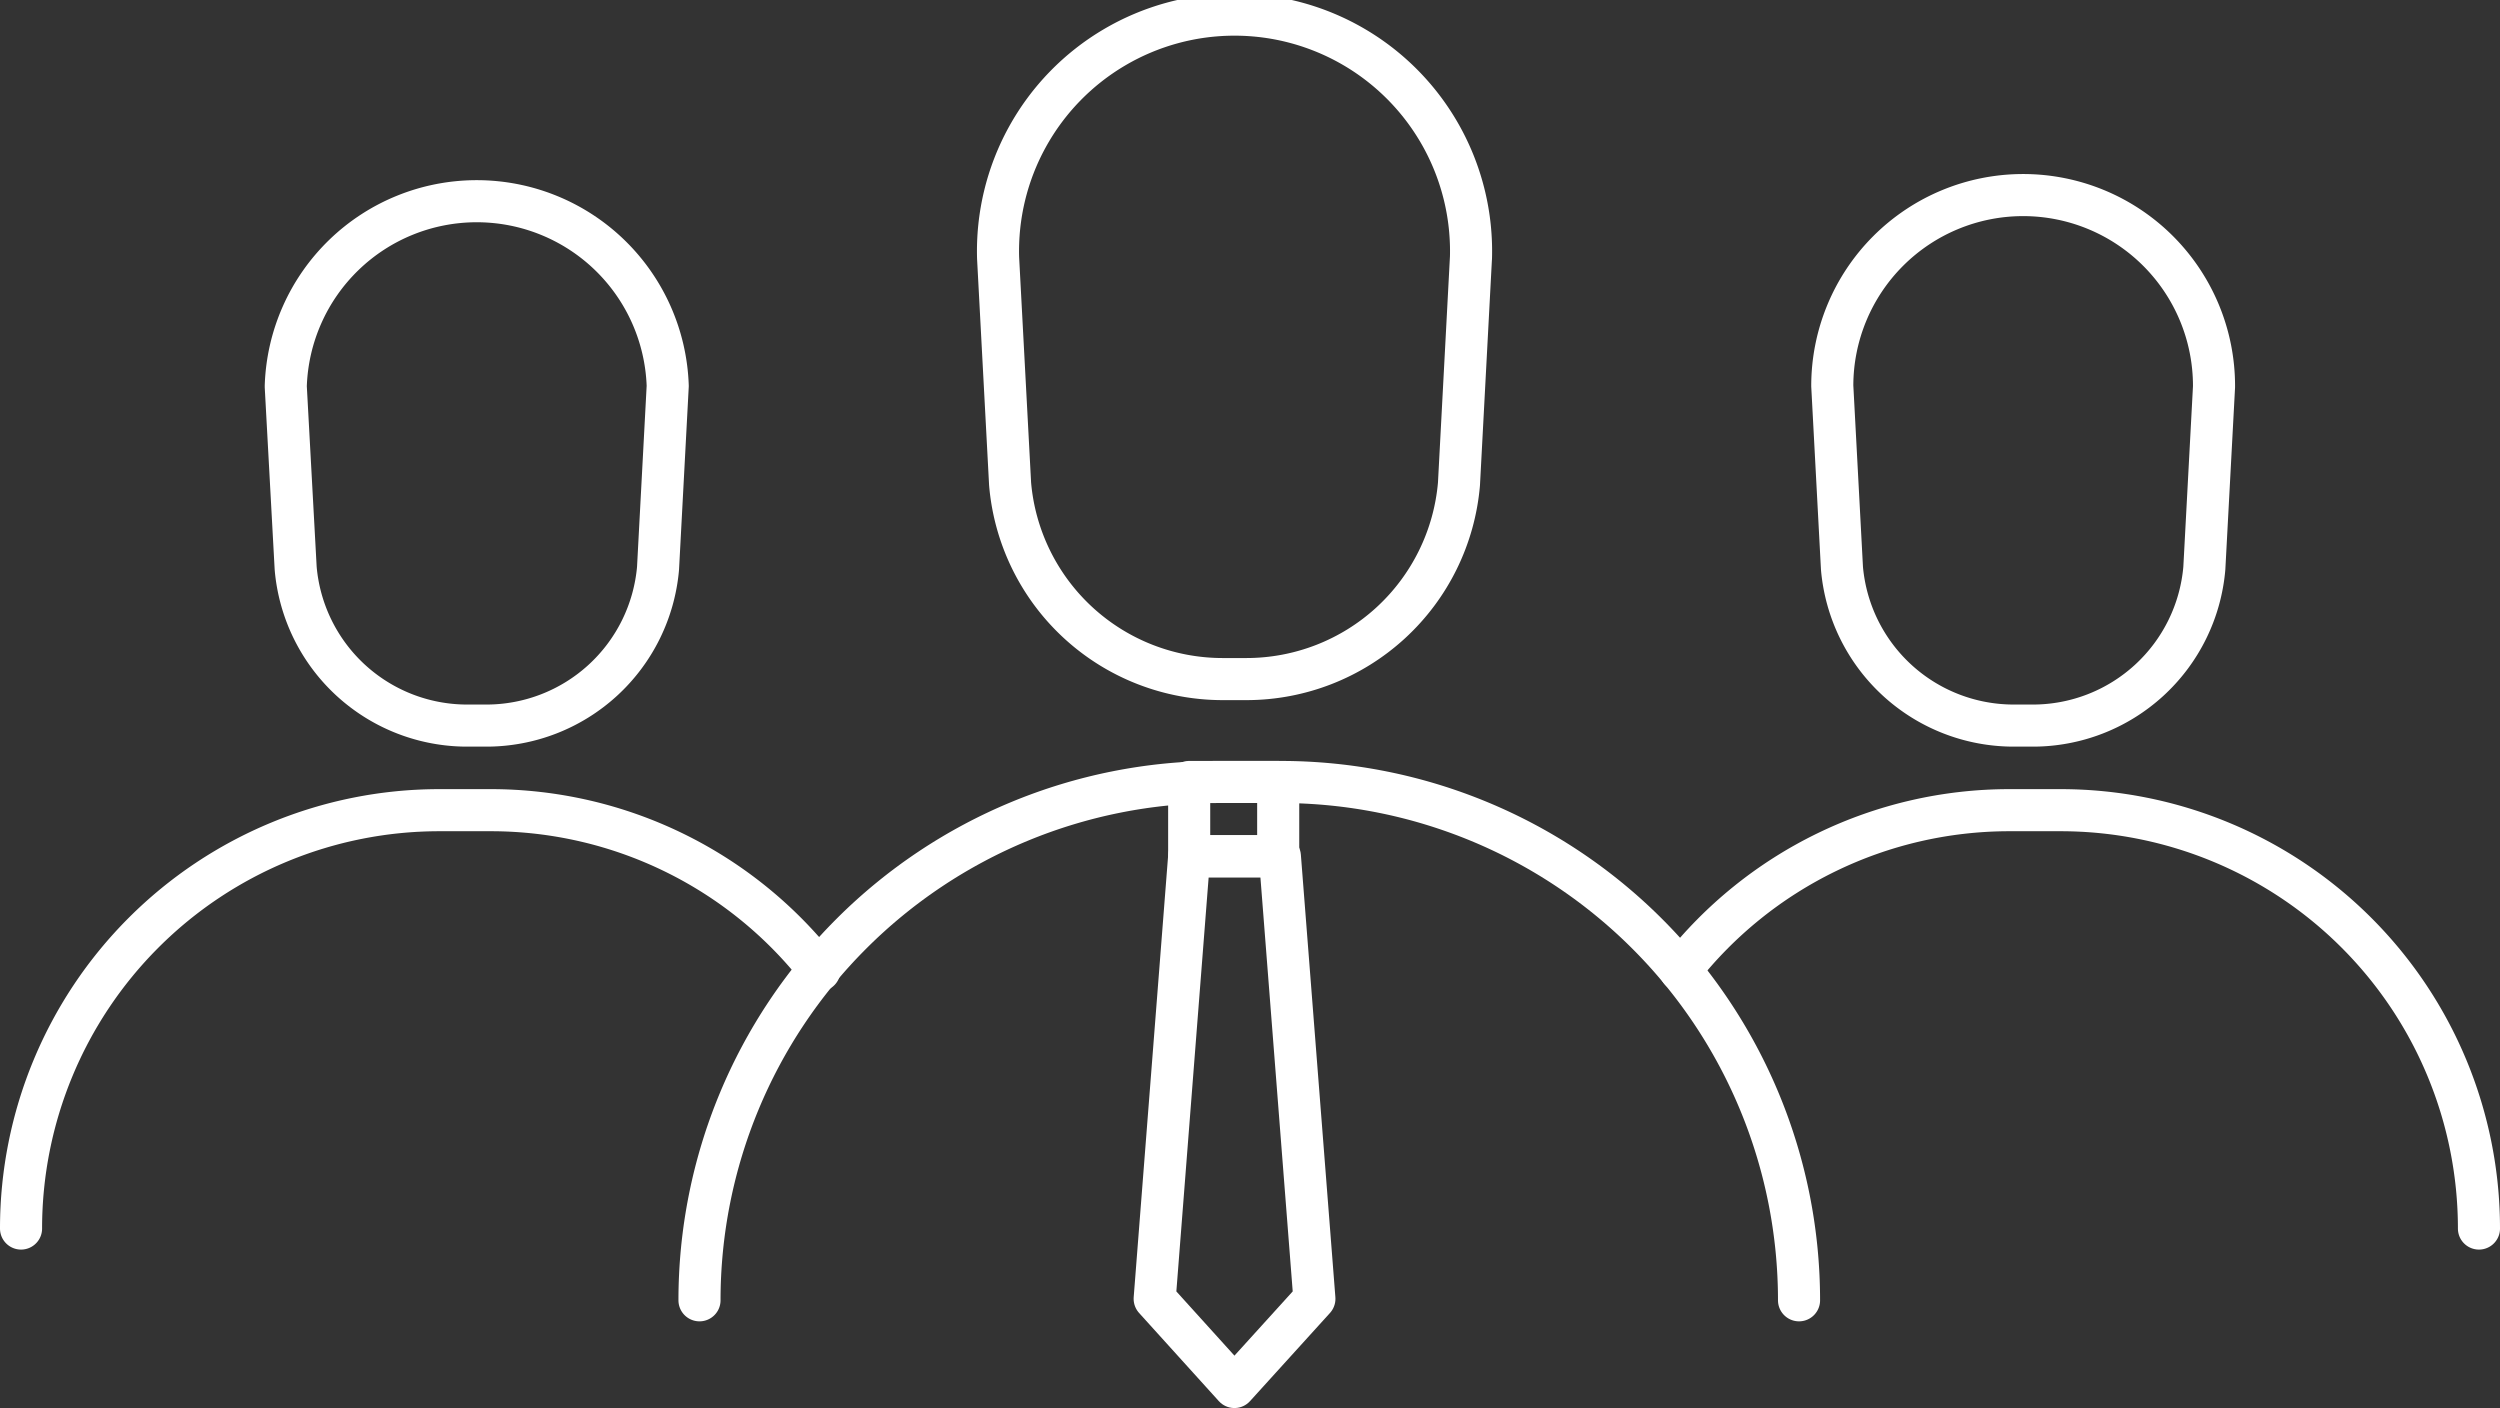
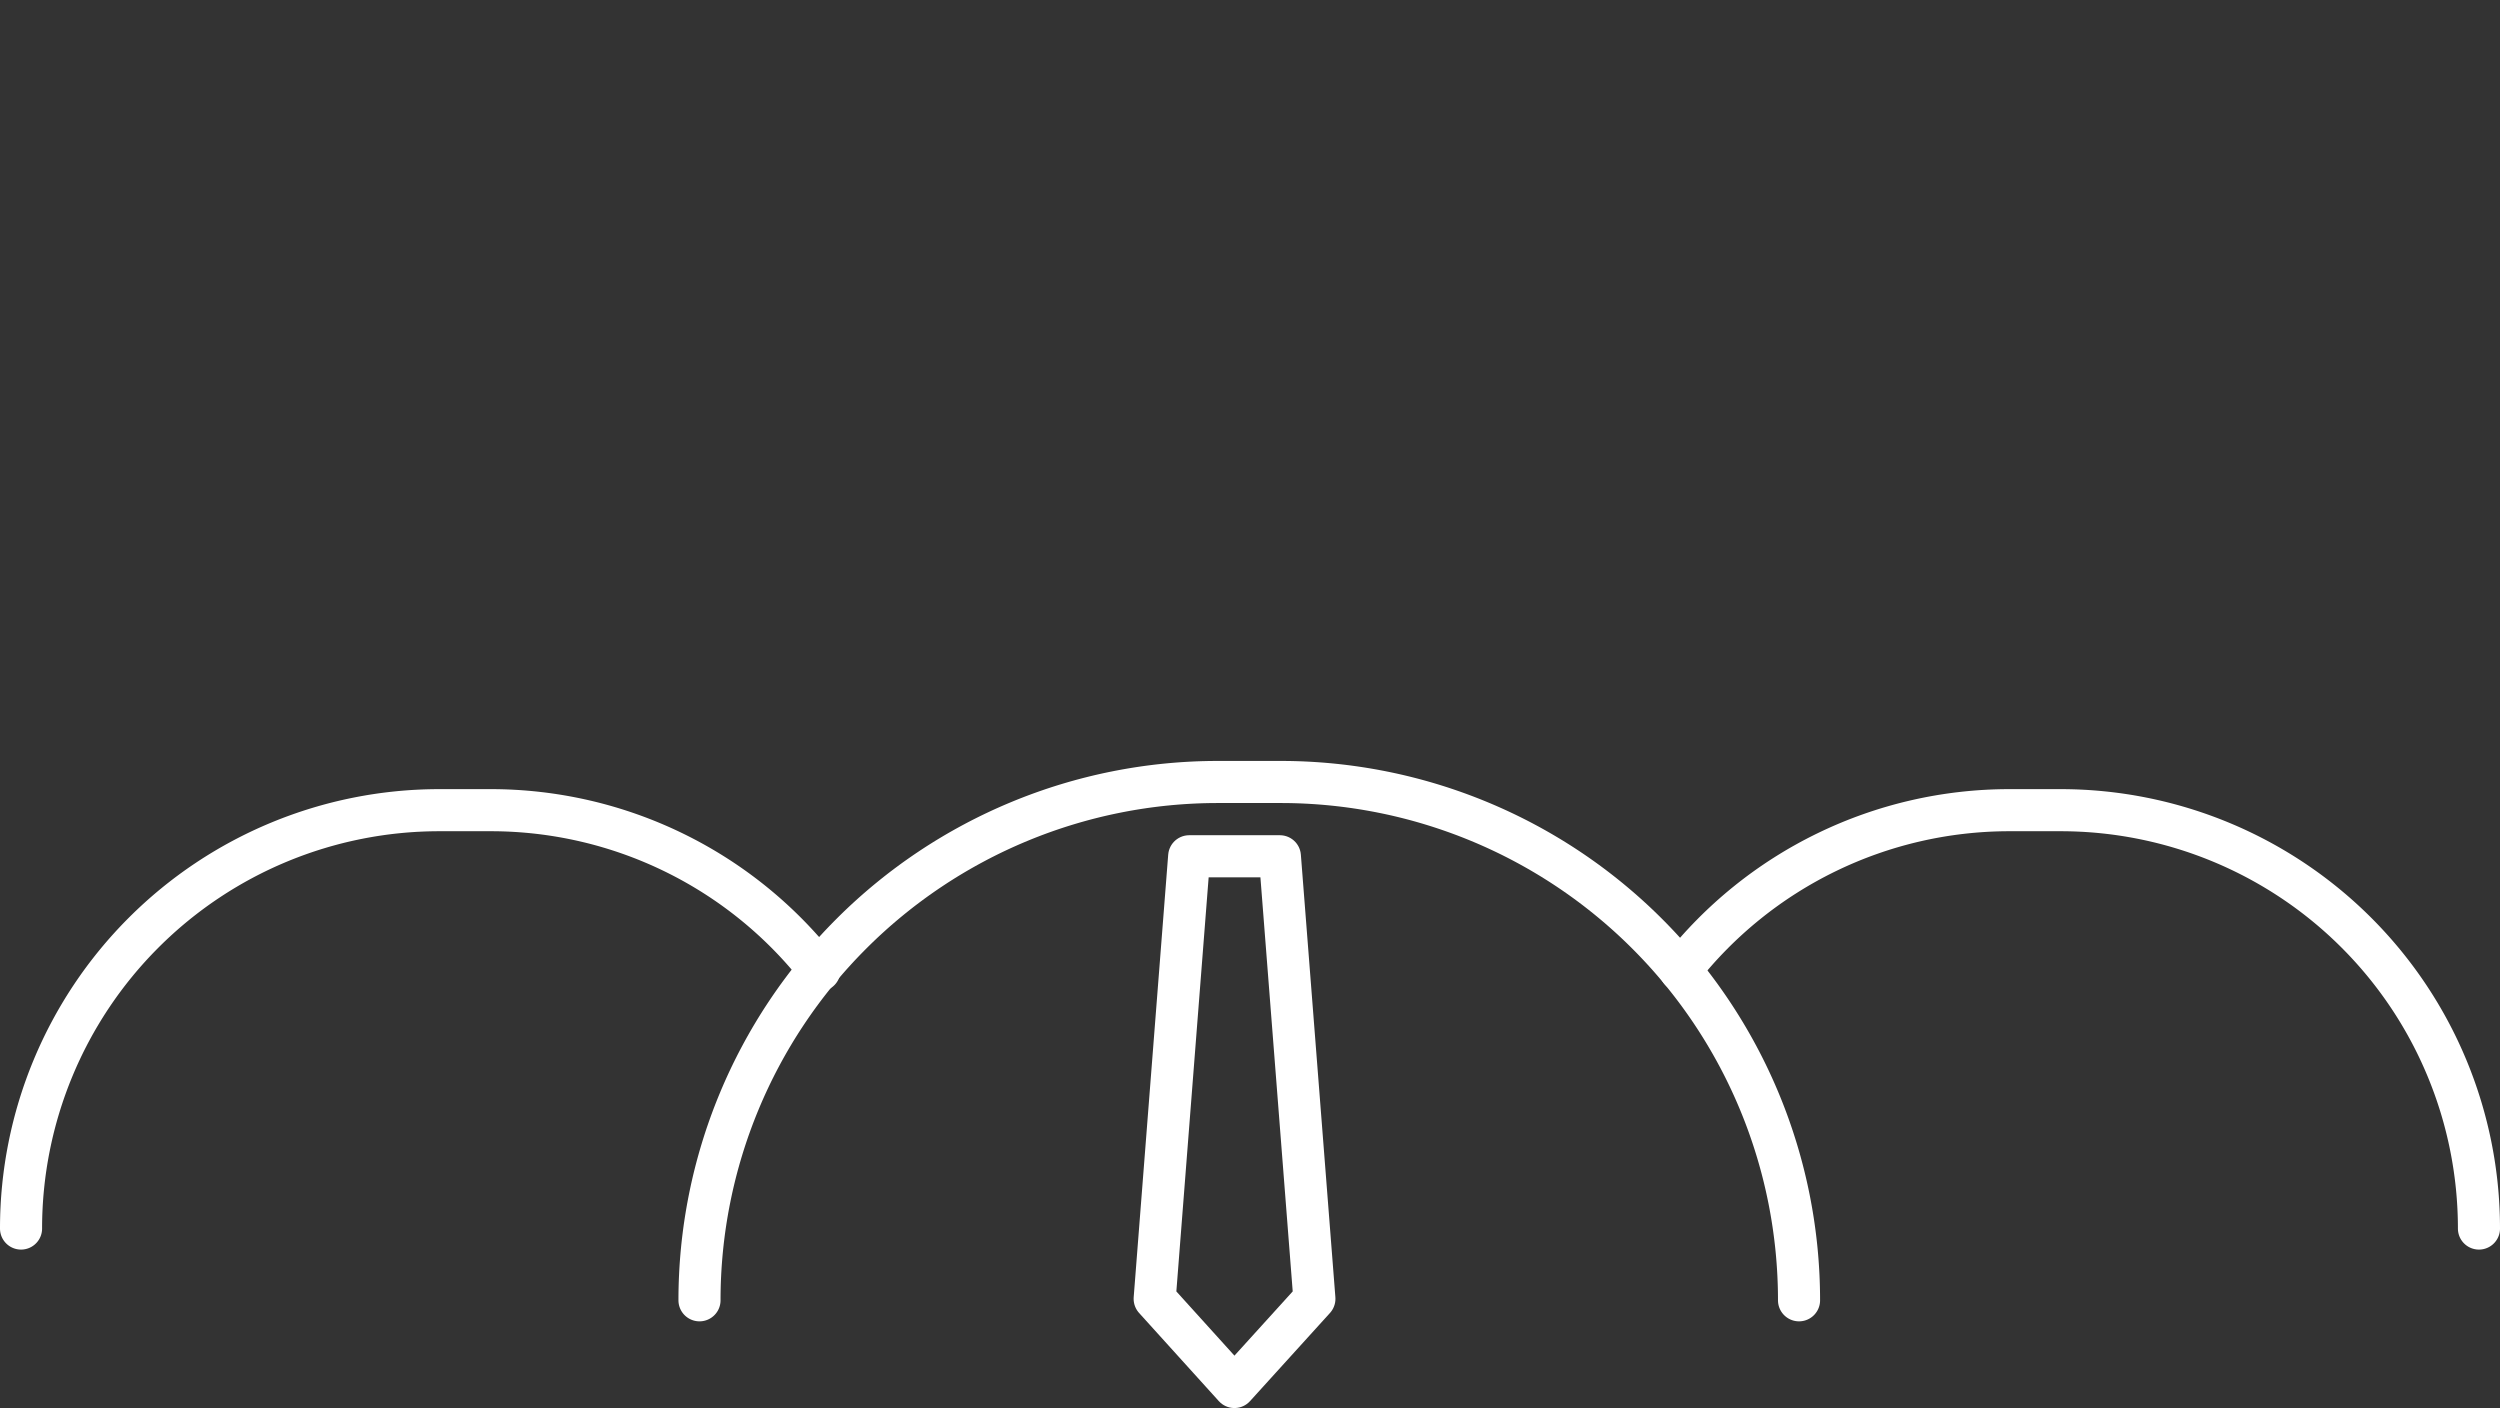
<svg xmlns="http://www.w3.org/2000/svg" viewBox="0 0 118.8 66.91">
  <rect x="0" y="0" width="118.8" height="66.91" fill="#333333" stroke="none" />
  <defs>
    <style>.cls-1{fill:none;stroke:#fff;stroke-linecap:round;stroke-linejoin:round;stroke-width:2px;}</style>
  </defs>
  <title>Ic-Home-posgrados3</title>
  <g id="Capa_2" data-name="Capa 2">
    <g id="Layer_1" data-name="Layer 1">
-       <path class="cls-1" d="M69.9,12.24,69.33,23a10.14,10.14,0,0,1-10.1,9.27H58.1A10.14,10.14,0,0,1,48,23l-.57-10.73a11.24,11.24,0,1,1,22.47,0" />
      <path class="cls-1" d="M33.24,61.79h0A24.63,24.63,0,0,1,57.87,37.16h3A24.63,24.63,0,0,1,85.49,61.79h0" />
      <polygon class="cls-1" points="56.51 40.69 60.82 40.69 62.46 61.72 58.66 65.91 54.87 61.72 56.51 40.69" />
-       <rect class="cls-1" x="56.51" y="37.16" width="4.23" height="3.53" />
-       <path class="cls-1" d="M105.21,18.38,104.75,27a8.18,8.18,0,0,1-8.15,7.48h-.92A8.19,8.19,0,0,1,87.53,27l-.46-8.66a9.07,9.07,0,1,1,18.14,0" />
      <path class="cls-1" d="M79.85,46.11A19.87,19.87,0,0,1,95.5,38.5h2.42A19.88,19.88,0,0,1,117.8,58.38h0" />
-       <path class="cls-1" d="M13.58,18.38,14.05,27a8.18,8.18,0,0,0,8.15,7.48h.91A8.19,8.19,0,0,0,31.27,27l.46-8.66a9.08,9.08,0,0,0-18.15,0" />
      <path class="cls-1" d="M38.94,46.11A19.83,19.83,0,0,0,23.3,38.5H20.88A19.88,19.88,0,0,0,1,58.38H1" />
    </g>
  </g>
</svg>